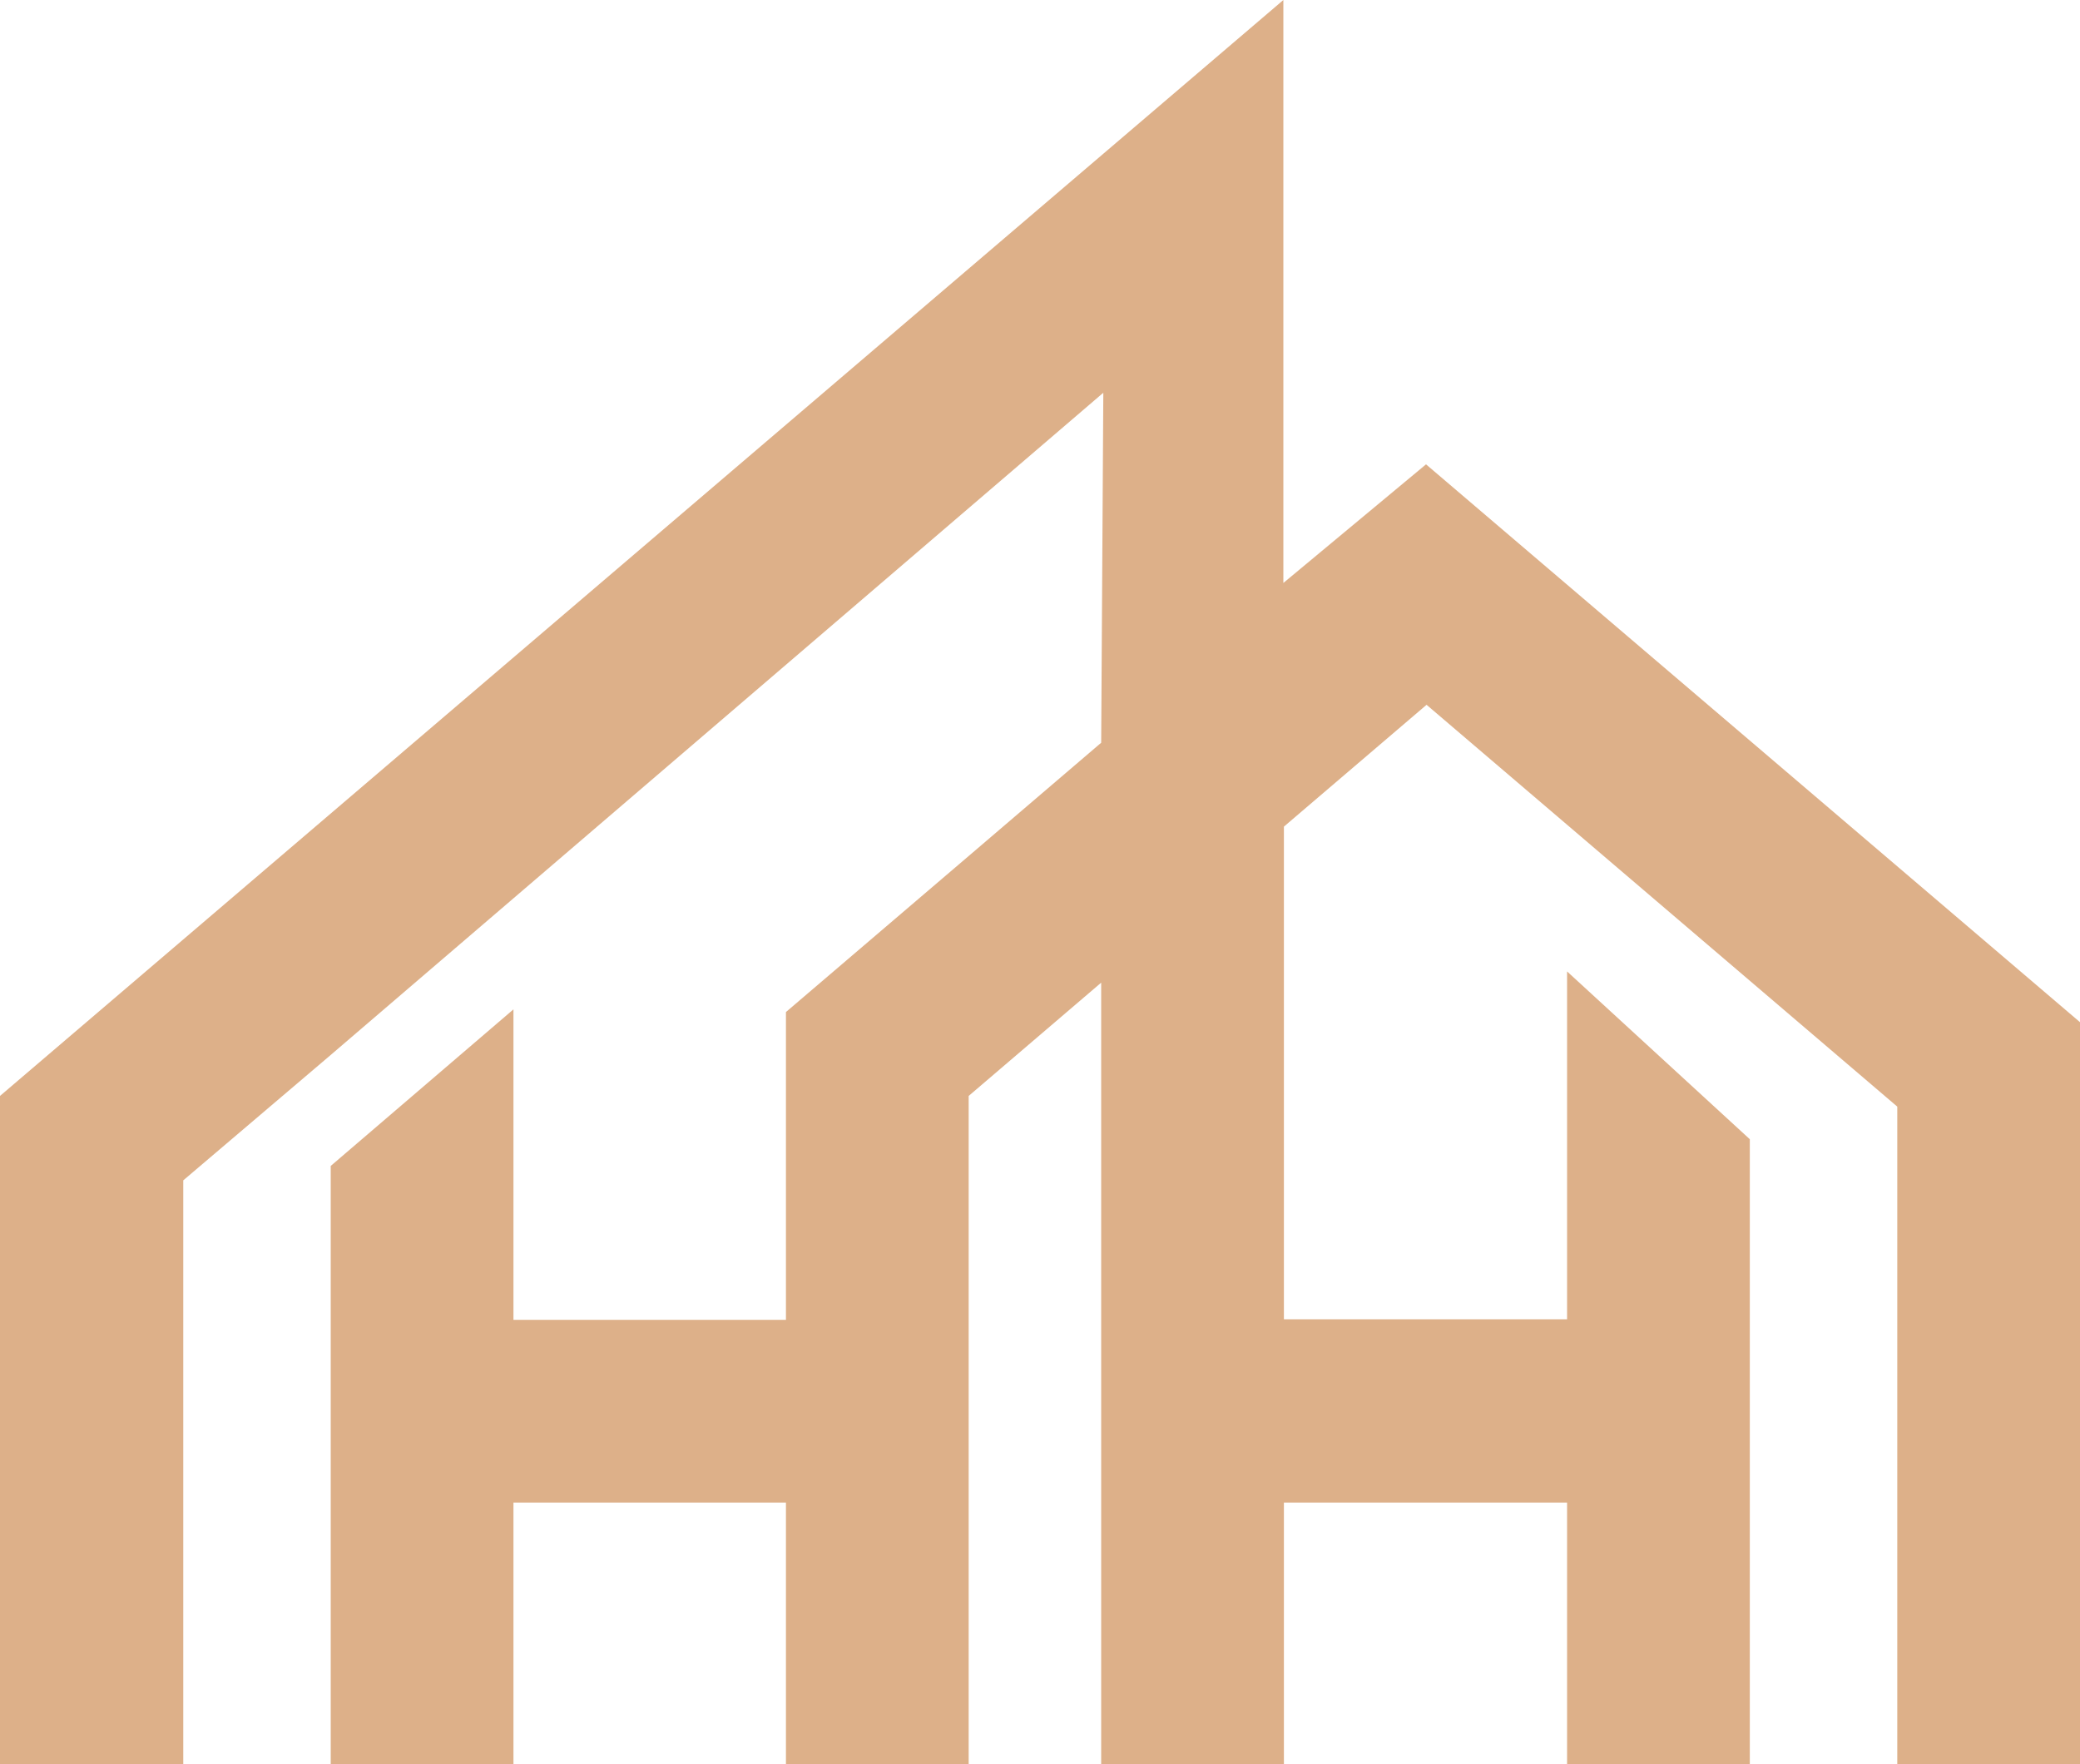
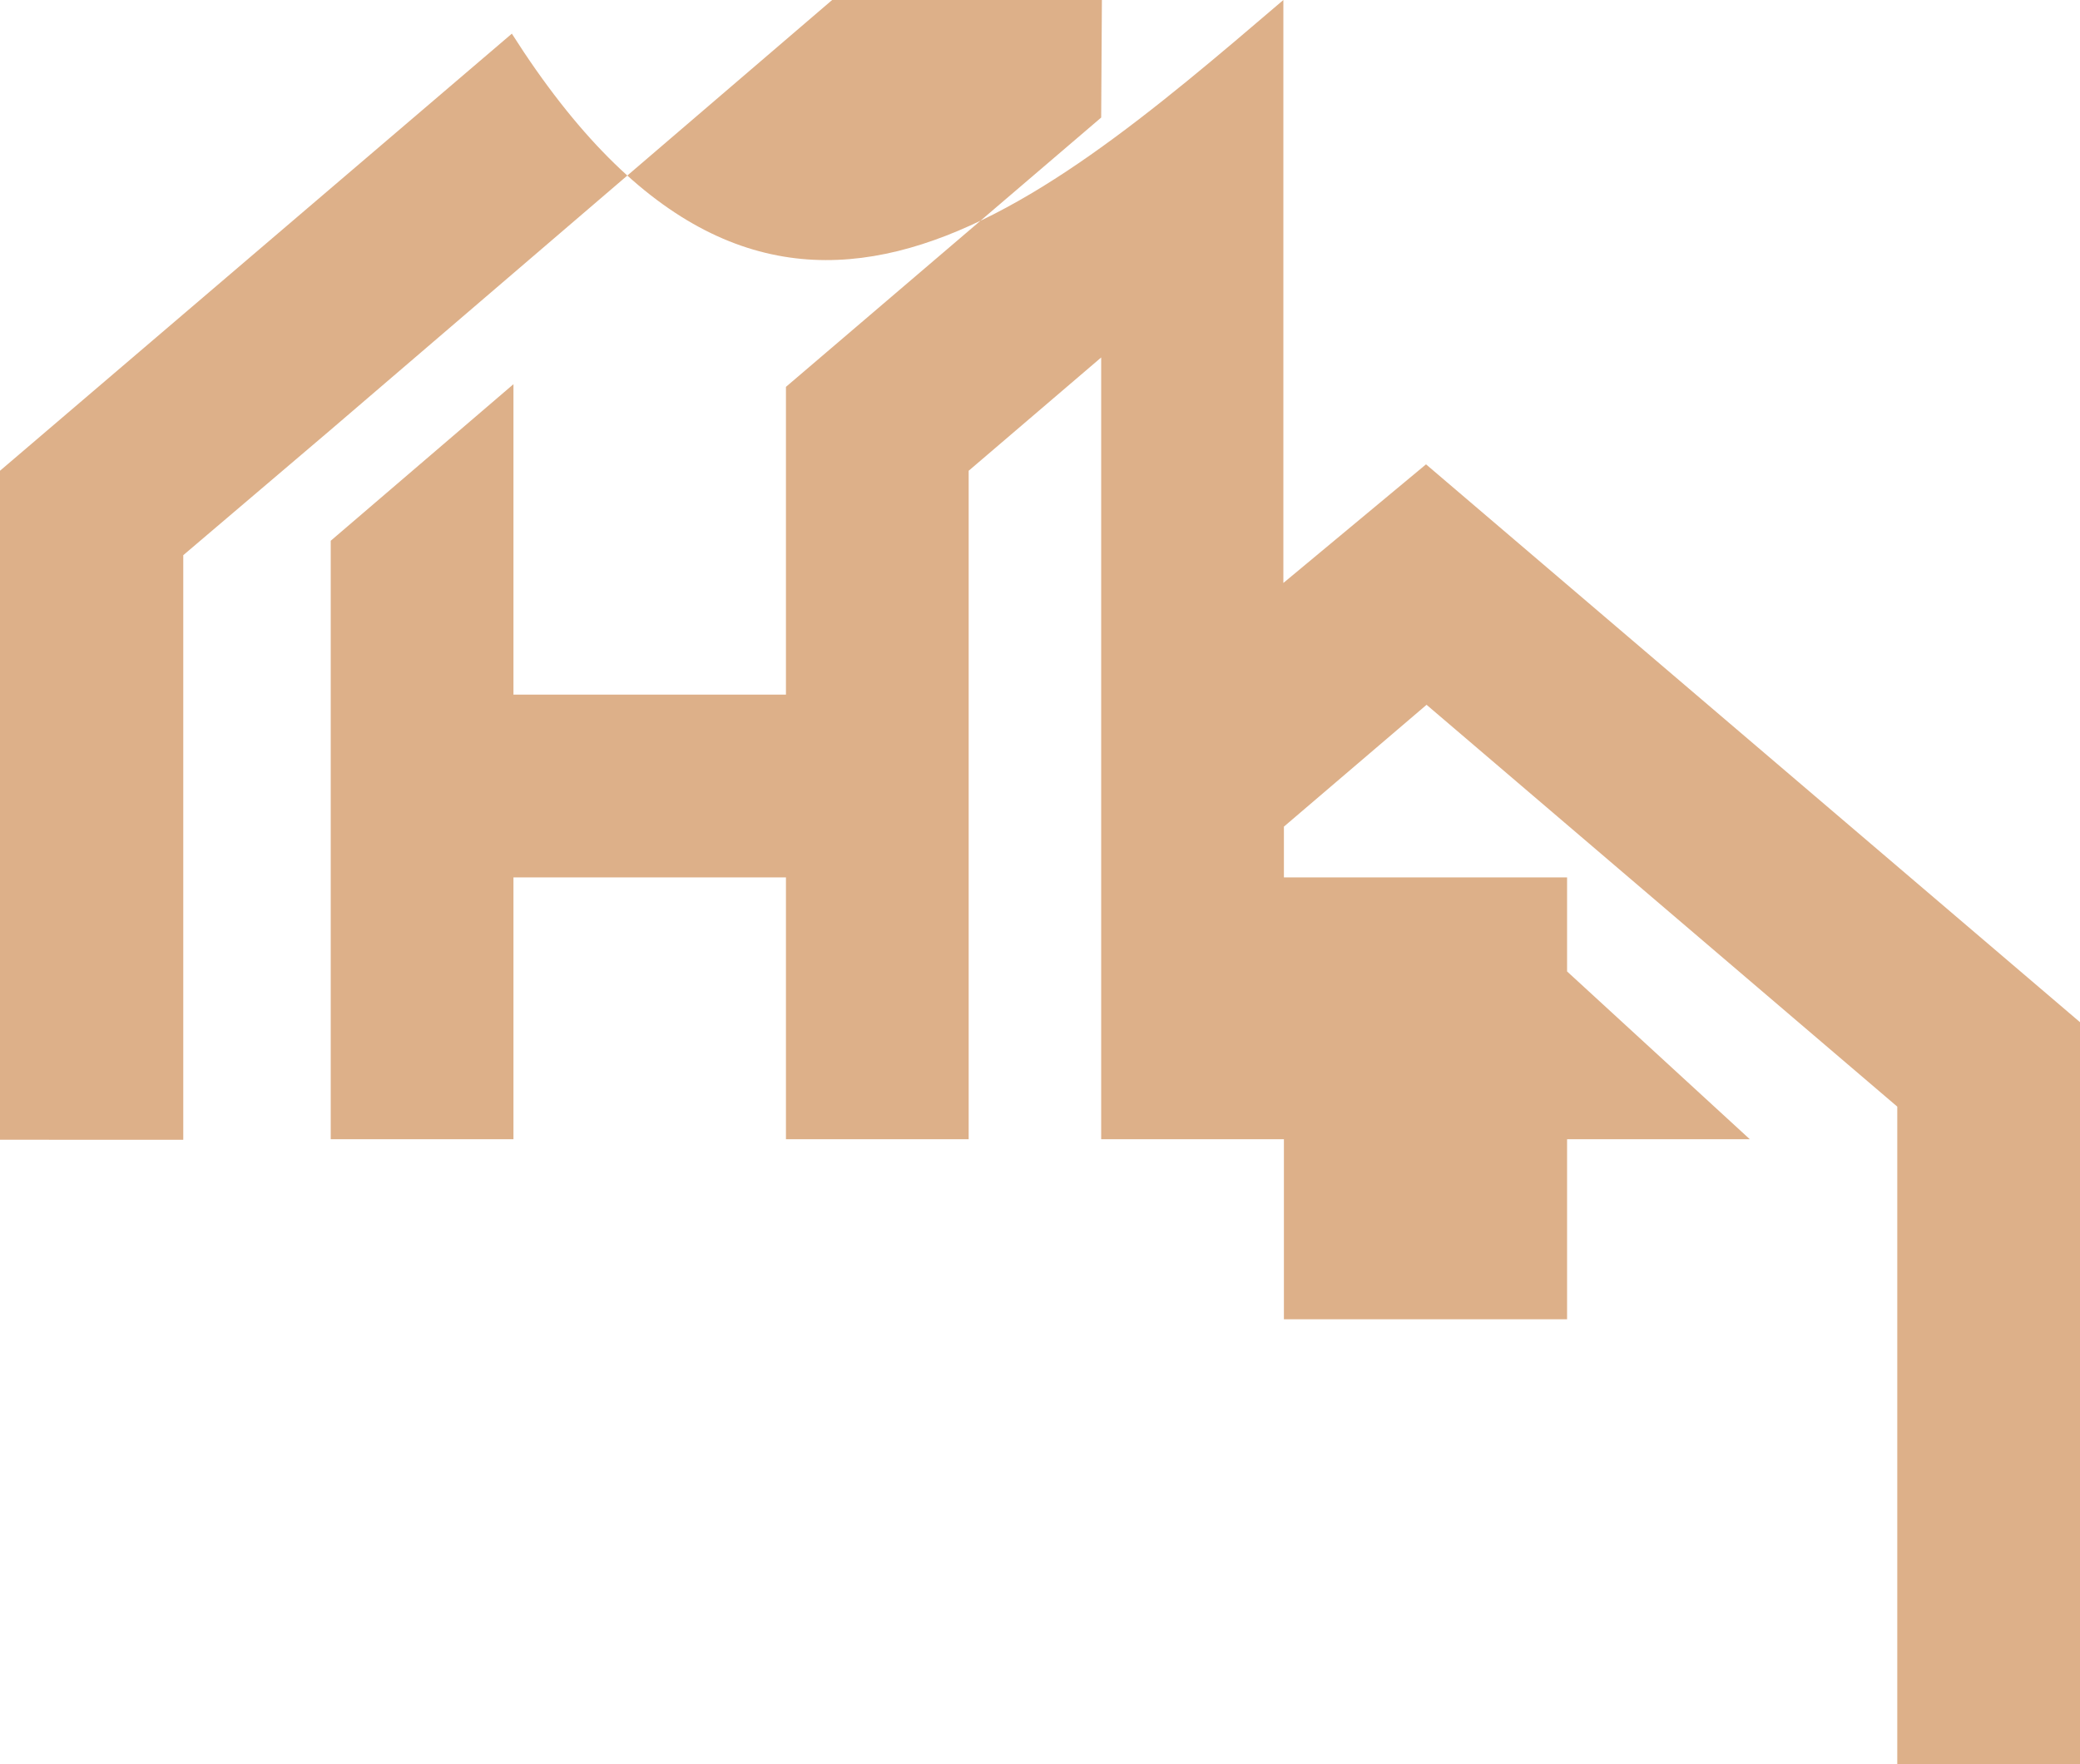
<svg xmlns="http://www.w3.org/2000/svg" id="Layer_2" viewBox="0 0 38.93 33.02">
  <defs>
    <style>      .cls-1 {        fill: #ddb089;        fill-rule: evenodd;      }    </style>
  </defs>
  <g id="Logo">
-     <path class="cls-1" d="M35.51,33.02v-12.31l-8.81-7.52-2.67,2.28v9.22h5.3v-6.51l3.42,3.14v11.7h-3.42v-4.9h-5.3v4.9h-3.42v-14.63l-2.48,2.12v12.51h-3.42v-4.9h-5.1v4.9h-3.42v-11.2l3.42-2.93v5.81h5.1v-5.76l3.42-2.92,2.48-2.12.04-6.55-14.48,12.41-2.74,2.33v10.94H0v-12.52l3.42-2.92,6.16-5.26C14.4,8.21,19.21,4.11,24.02,0v10.91l2.67-2.22c4.08,3.48,8.16,6.96,12.24,10.44v13.89h-3.42Z" />
+     <path class="cls-1" d="M35.51,33.02v-12.31l-8.81-7.52-2.67,2.28v9.22h5.3v-6.51l3.42,3.14h-3.42v-4.9h-5.3v4.9h-3.42v-14.63l-2.48,2.12v12.51h-3.42v-4.9h-5.1v4.9h-3.42v-11.2l3.42-2.93v5.81h5.1v-5.76l3.42-2.92,2.48-2.12.04-6.55-14.48,12.41-2.74,2.33v10.94H0v-12.52l3.42-2.92,6.16-5.26C14.4,8.21,19.21,4.11,24.02,0v10.91l2.67-2.22c4.08,3.48,8.16,6.96,12.24,10.44v13.89h-3.42Z" />
  </g>
</svg>